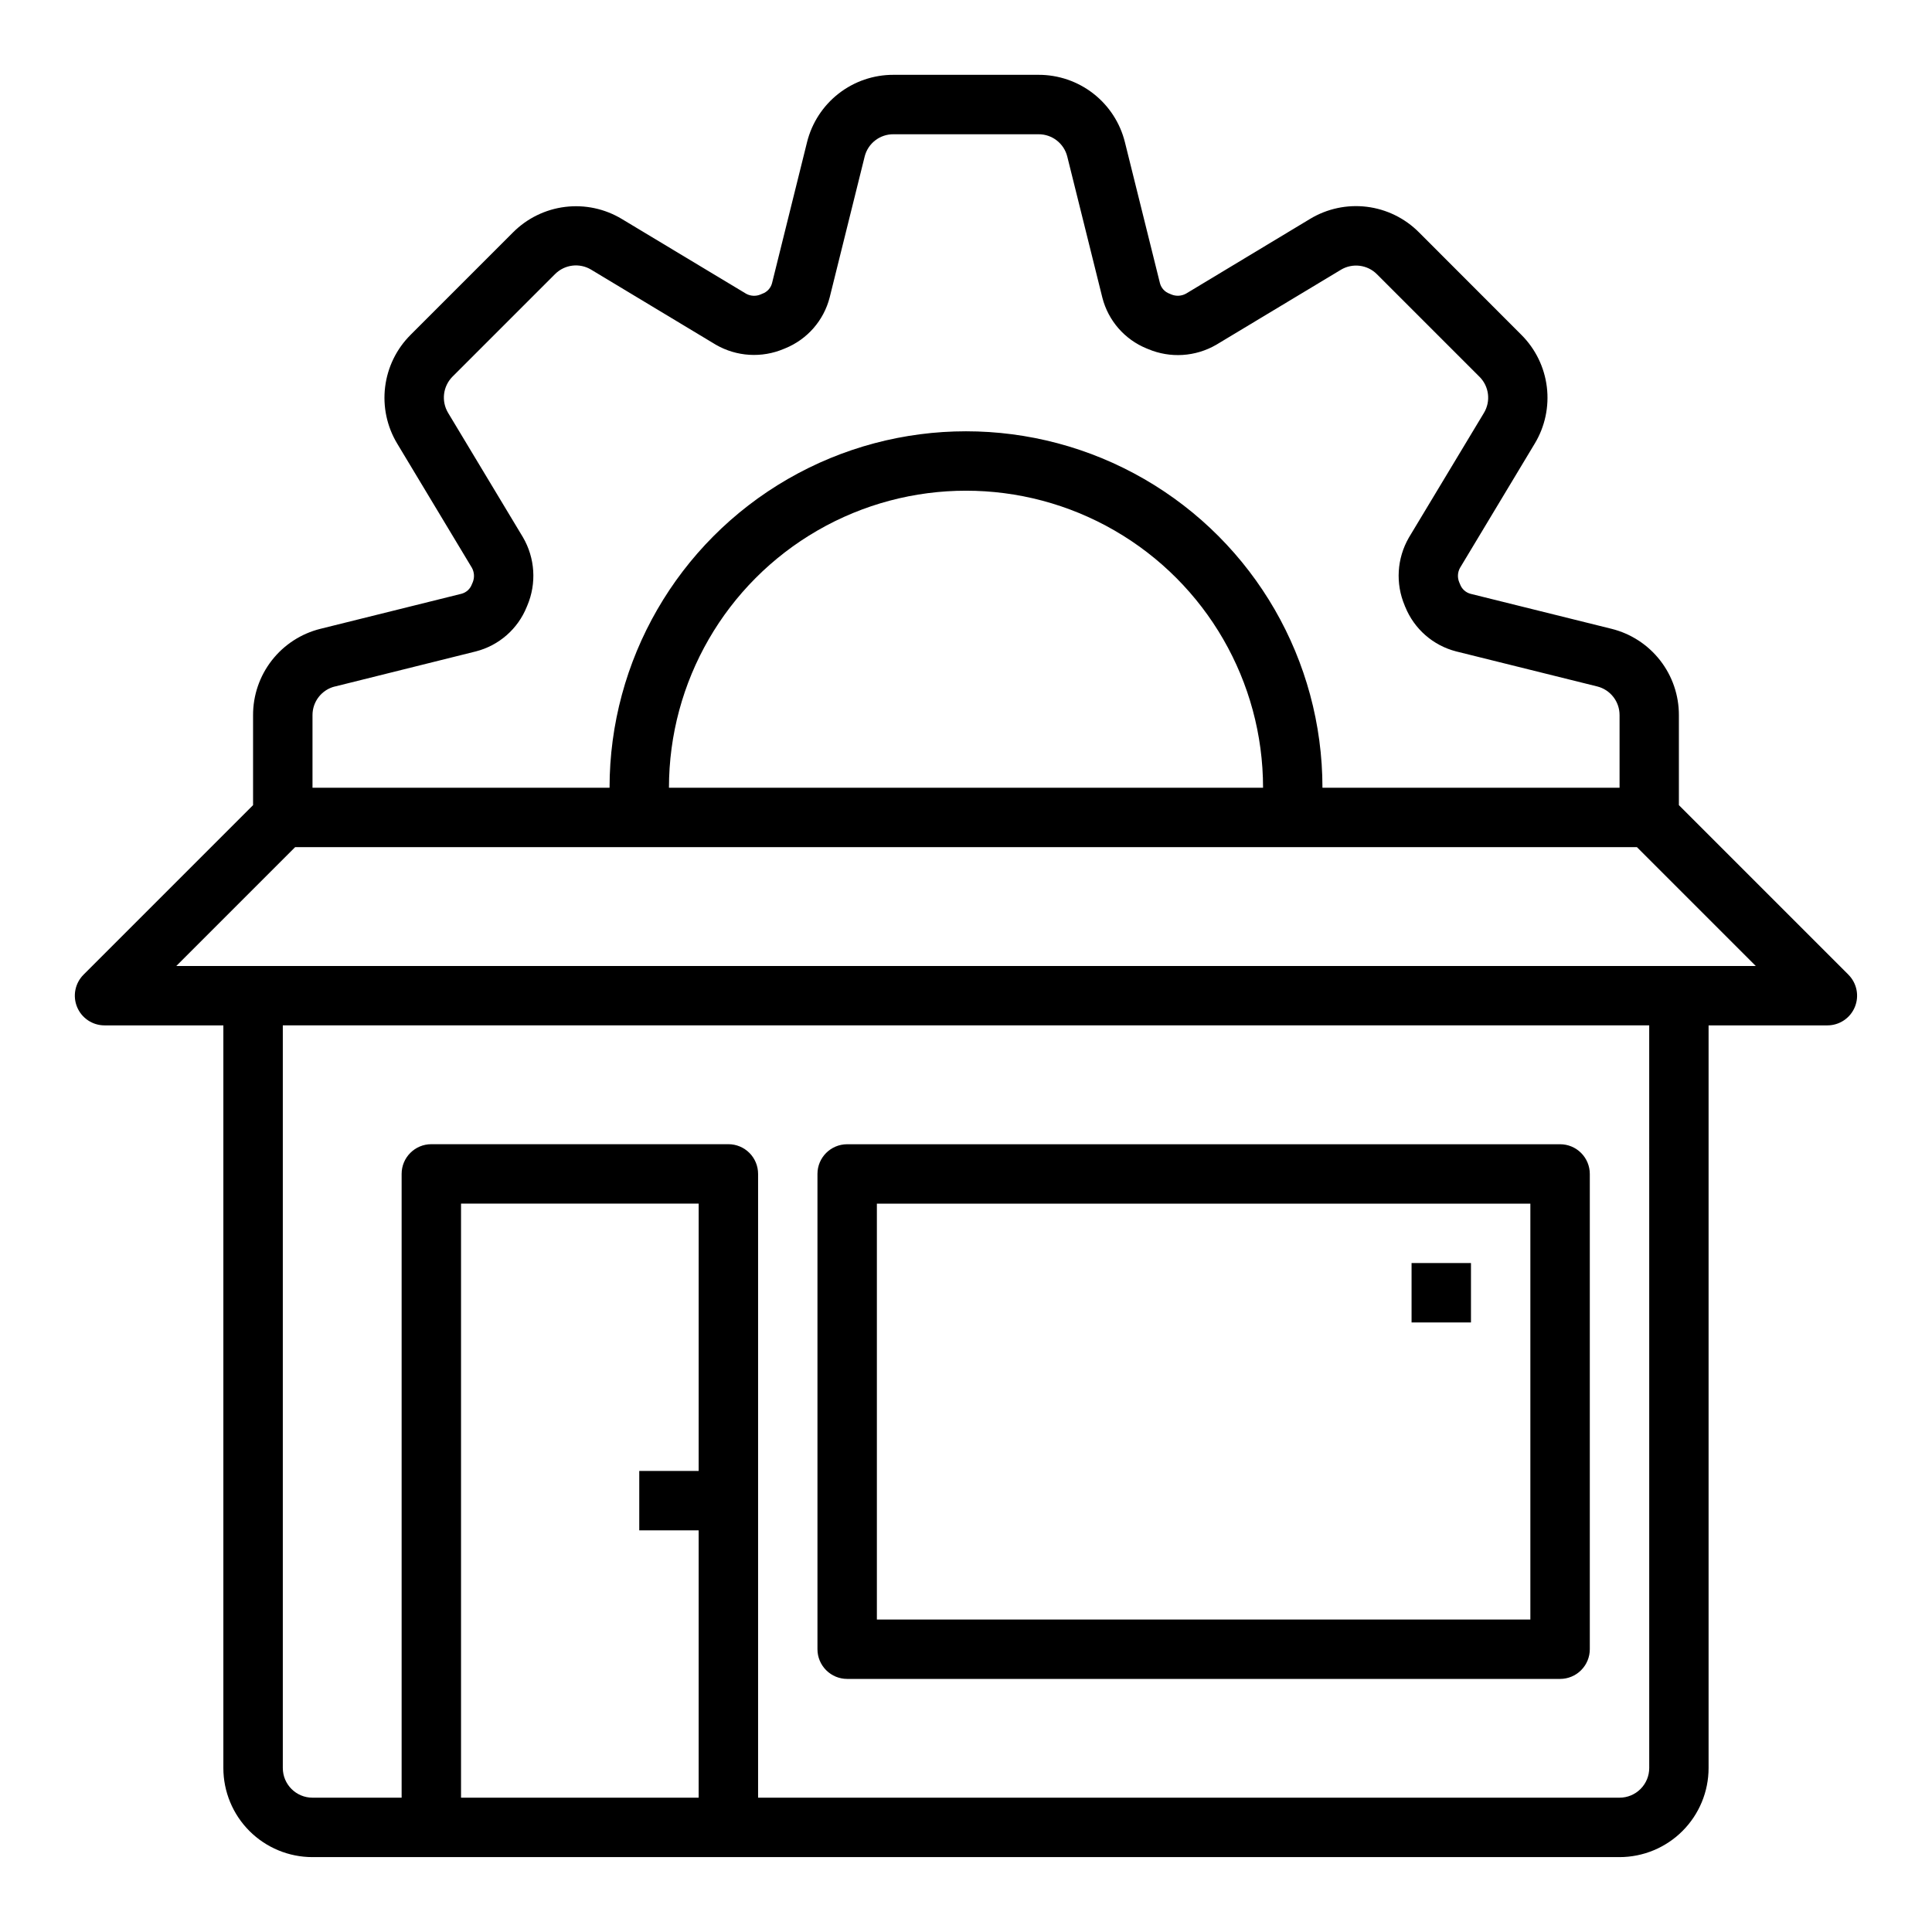
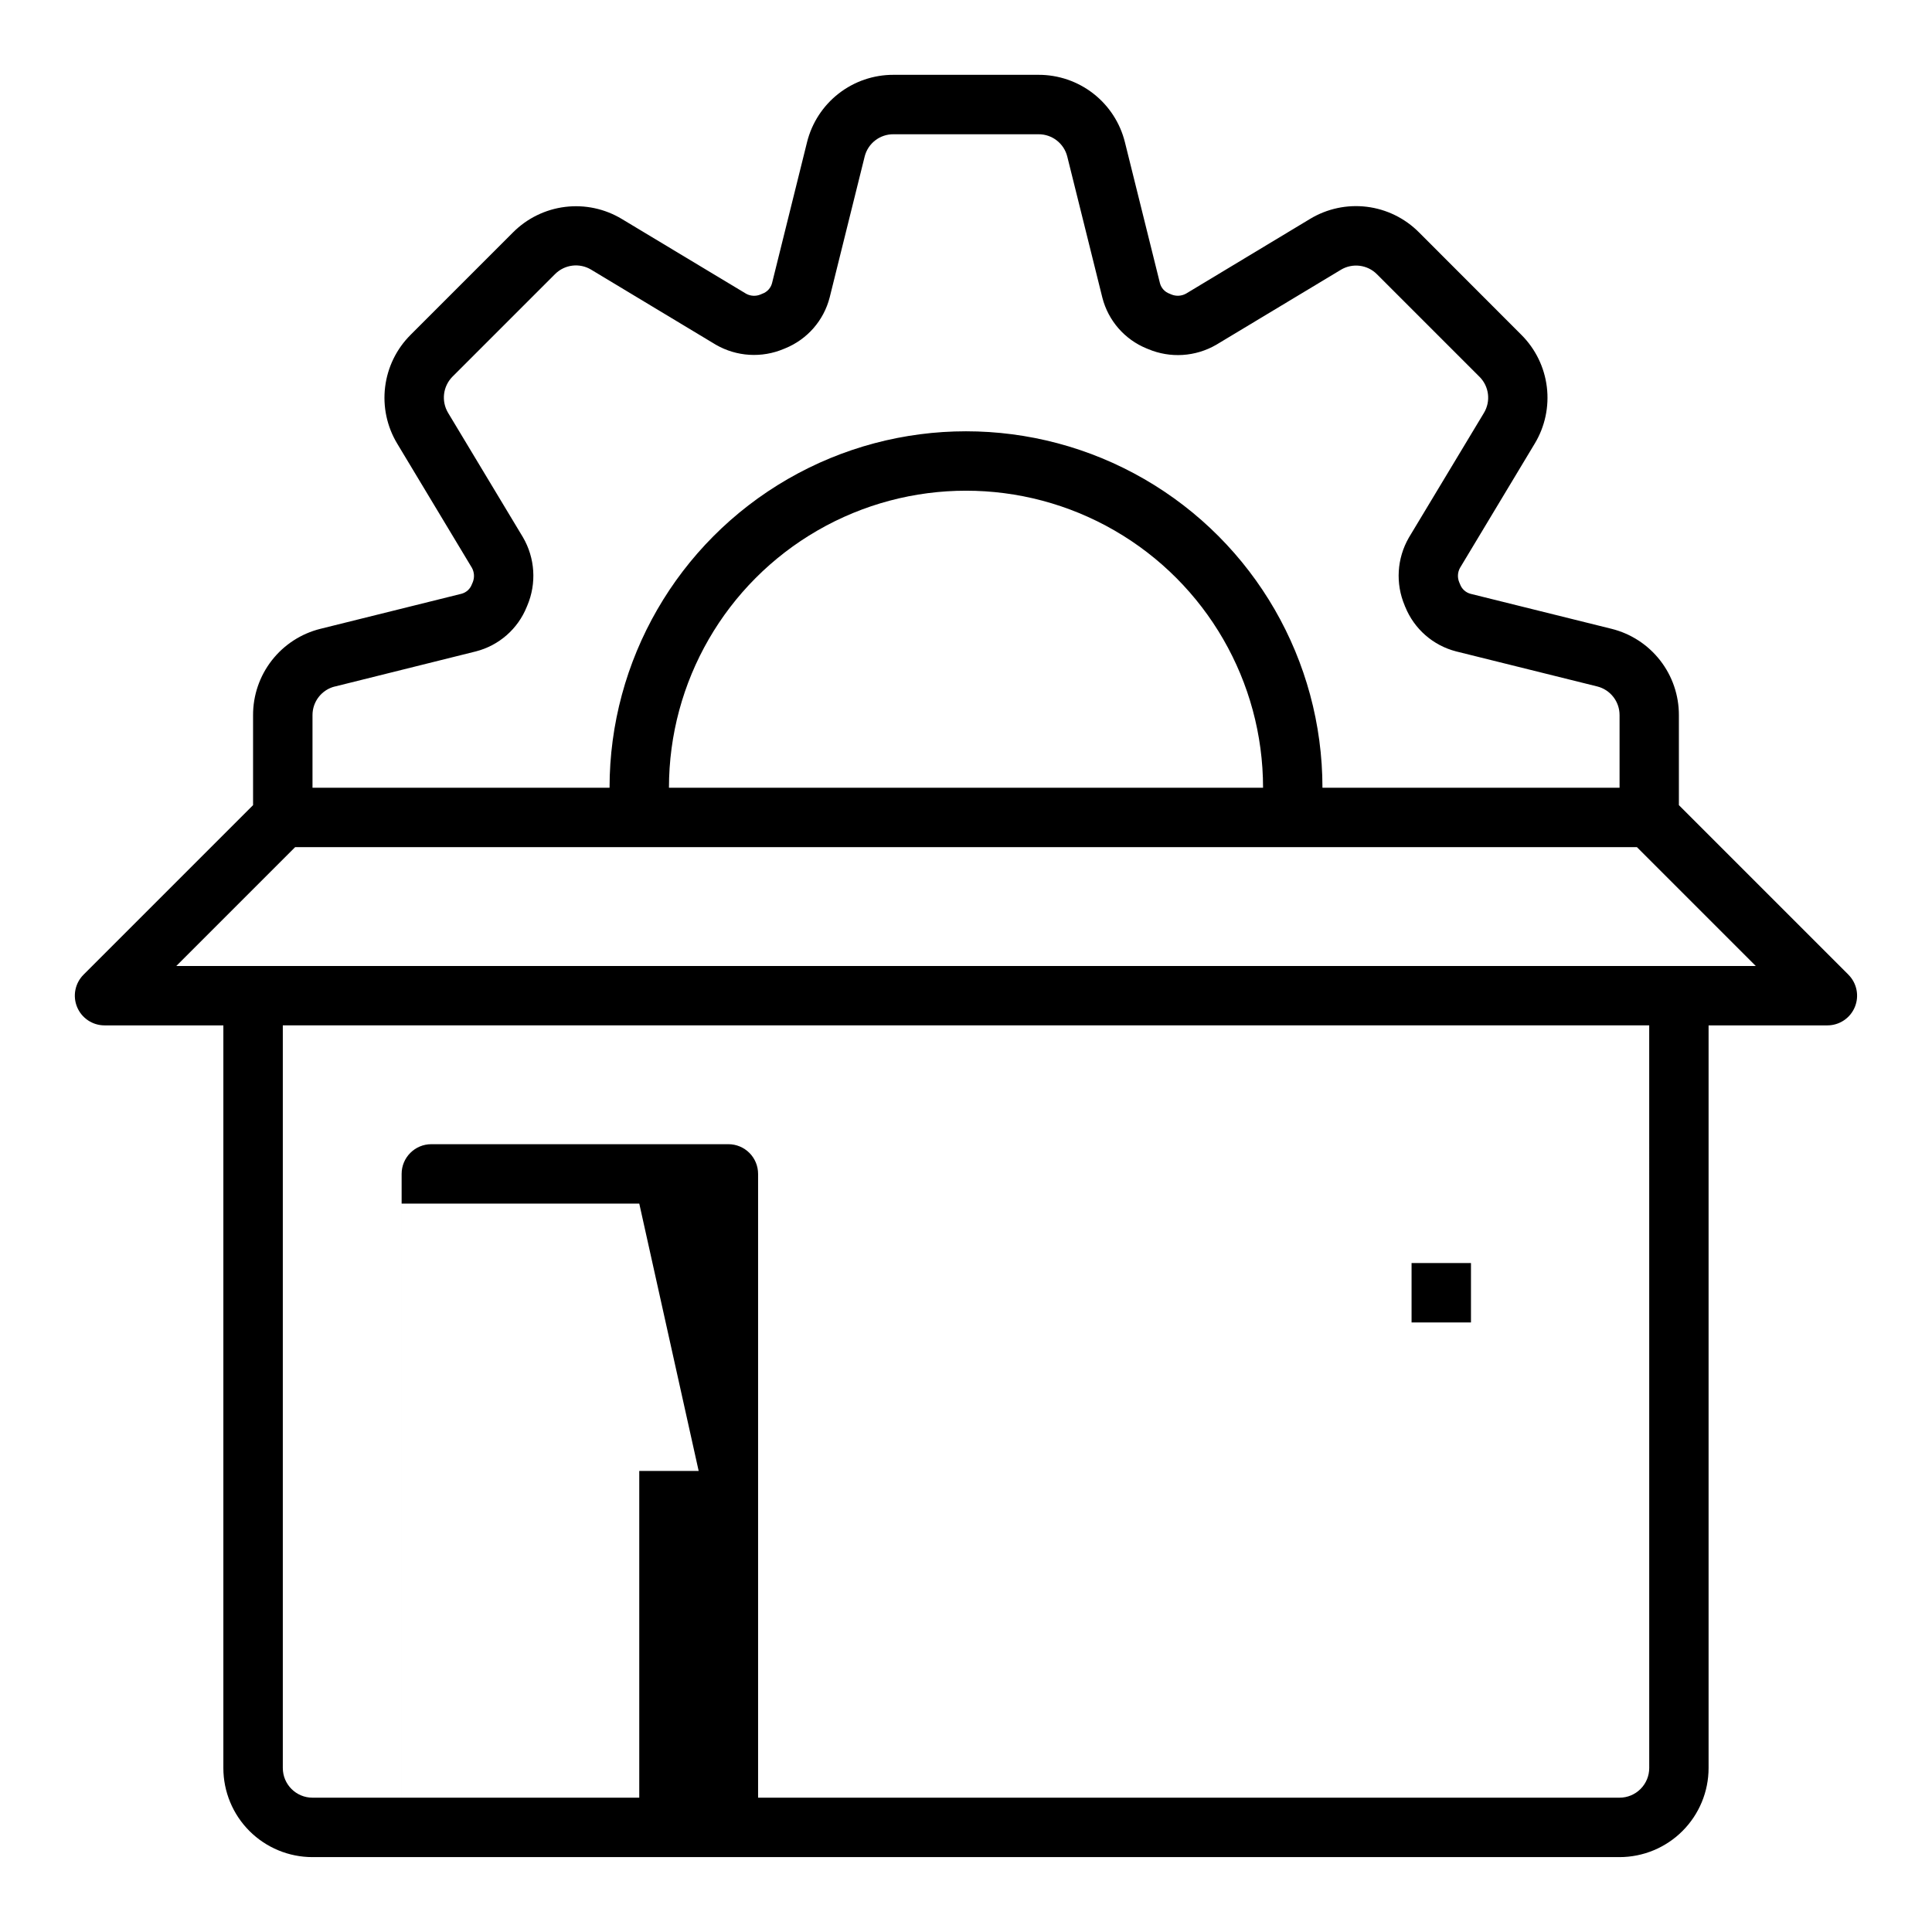
<svg xmlns="http://www.w3.org/2000/svg" fill="#000000" width="800px" height="800px" version="1.1" viewBox="144 144 512 512">
  <g>
-     <path d="m633.85 402.3-44.926-44.926v-23.82c0.02-5.269-1.73-10.391-4.969-14.543-3.238-4.156-7.777-7.106-12.891-8.371l-37.379-9.281c-1.281-0.348-2.312-1.301-2.762-2.551-0.07-0.172-0.141-0.34-0.219-0.512-0.5-1.215-0.434-2.586 0.18-3.746l19.828-32.977c2.727-4.508 3.856-9.801 3.215-15.031-0.641-5.227-3.016-10.09-6.746-13.805l-27.16-27.184c-3.715-3.731-8.578-6.109-13.805-6.754-5.231-0.641-10.52 0.488-15.031 3.211l-32.871 19.801c-1.184 0.656-2.598 0.746-3.852 0.242l-0.512-0.219c-1.246-0.445-2.195-1.473-2.543-2.75l-9.289-37.383c-1.266-5.113-4.211-9.656-8.367-12.895-4.156-3.242-9.277-4.992-14.547-4.977h-38.418c-5.266-0.016-10.387 1.734-14.543 4.973-4.152 3.238-7.102 7.777-8.371 12.891l-9.281 37.375c-0.344 1.285-1.297 2.316-2.551 2.766l-0.512 0.219c-1.215 0.5-2.586 0.434-3.746-0.18l-32.977-19.832c-4.508-2.723-9.801-3.852-15.027-3.211-5.227 0.641-10.09 3.016-13.809 6.746l-27.16 27.16h0.004c-3.734 3.715-6.109 8.578-6.75 13.805-0.645 5.227 0.484 10.52 3.207 15.031l19.773 32.875v-0.004c0.66 1.18 0.75 2.598 0.246 3.852-0.078 0.172-0.148 0.34-0.219 0.512h-0.004c-0.441 1.246-1.469 2.195-2.746 2.543l-37.383 9.289h-0.004c-5.113 1.266-9.656 4.211-12.895 8.367-3.242 4.156-4.992 9.277-4.973 14.547v23.82l-44.926 44.926c-2.25 2.25-2.926 5.637-1.707 8.578 1.219 2.941 4.09 4.859 7.273 4.859h31.488v196.8c0 6.262 2.488 12.27 6.914 16.699 4.43 4.43 10.438 6.918 16.699 6.918h346.37c6.262 0 12.27-2.488 16.699-6.918 4.43-4.43 6.918-10.438 6.918-16.699v-196.8h31.488c3.18 0 6.051-1.918 7.269-4.859 1.219-2.941 0.543-6.328-1.707-8.578zm-401.12-76.359 37.383-9.312c6.117-1.566 11.125-5.949 13.484-11.809 0.047-0.117 0.102-0.227 0.141-0.348l0.004 0.004c2.492-5.883 2.062-12.594-1.16-18.105l-19.844-32.984c-1.84-3.09-1.348-7.035 1.188-9.582l27.16-27.16v0.004c2.539-2.559 6.496-3.047 9.578-1.184l33.062 19.902c5.496 3.16 12.152 3.566 17.988 1.094 0.117-0.039 0.227-0.094 0.348-0.141 5.856-2.367 10.238-7.375 11.809-13.492l9.289-37.398v-0.004c0.898-3.473 4.047-5.883 7.633-5.848h38.418c3.602-0.023 6.754 2.418 7.629 5.91l9.297 37.387c1.559 6.109 5.926 11.113 11.766 13.484 0.117 0.047 0.227 0.102 0.348 0.141 5.879 2.488 12.59 2.059 18.105-1.156l32.984-19.844v-0.004c3.086-1.855 7.043-1.367 9.578 1.191l27.16 27.16v-0.004c2.555 2.543 3.043 6.496 1.18 9.582l-19.902 33.062h0.004c-3.168 5.492-3.574 12.152-1.094 17.988 0 0.117 0.094 0.227 0.141 0.348v-0.004c2.367 5.856 7.375 10.238 13.492 11.809l37.398 9.289c3.492 0.879 5.93 4.031 5.906 7.629v19.215h-78.738c0-33.75-18.004-64.934-47.23-81.809-29.227-16.875-65.238-16.875-94.465 0s-47.23 48.059-47.23 81.809h-78.723v-19.207c-0.023-3.602 2.418-6.754 5.914-7.629zm88.551 26.82c0-28.125 15.004-54.109 39.359-68.172 24.359-14.062 54.367-14.062 78.723 0s39.359 40.047 39.359 68.172zm7.871 181.05-15.742 0.004v15.742h15.742v70.848h-62.973v-157.44h62.977zm251.91 78.723c0 2.09-0.828 4.09-2.305 5.566s-3.481 2.305-5.566 2.305h-228.29v-165.31c0-2.086-0.828-4.09-2.305-5.566-1.477-1.477-3.481-2.305-5.566-2.305h-78.723c-4.348 0-7.871 3.523-7.871 7.871v165.31h-23.617c-4.348 0-7.871-3.523-7.871-7.871v-196.8h362.11zm-390.34-212.54 31.488-31.488h355.6l31.488 31.488z" />
-     <path d="m368.51 588.93h188.93c2.09 0 4.09-0.828 5.566-2.305 1.477-1.477 2.309-3.477 2.309-5.566v-125.95c0-2.086-0.832-4.09-2.309-5.566-1.477-1.477-3.477-2.305-5.566-2.305h-188.93c-4.348 0-7.875 3.523-7.875 7.871v125.95c0 2.09 0.832 4.09 2.309 5.566 1.477 1.477 3.477 2.305 5.566 2.305zm7.871-125.95 173.18 0.004v110.21h-173.18z" />
+     <path d="m633.85 402.3-44.926-44.926v-23.82c0.02-5.269-1.73-10.391-4.969-14.543-3.238-4.156-7.777-7.106-12.891-8.371l-37.379-9.281c-1.281-0.348-2.312-1.301-2.762-2.551-0.07-0.172-0.141-0.34-0.219-0.512-0.5-1.215-0.434-2.586 0.18-3.746l19.828-32.977c2.727-4.508 3.856-9.801 3.215-15.031-0.641-5.227-3.016-10.09-6.746-13.805l-27.16-27.184c-3.715-3.731-8.578-6.109-13.805-6.754-5.231-0.641-10.52 0.488-15.031 3.211l-32.871 19.801c-1.184 0.656-2.598 0.746-3.852 0.242l-0.512-0.219c-1.246-0.445-2.195-1.473-2.543-2.75l-9.289-37.383c-1.266-5.113-4.211-9.656-8.367-12.895-4.156-3.242-9.277-4.992-14.547-4.977h-38.418c-5.266-0.016-10.387 1.734-14.543 4.973-4.152 3.238-7.102 7.777-8.371 12.891l-9.281 37.375c-0.344 1.285-1.297 2.316-2.551 2.766l-0.512 0.219c-1.215 0.5-2.586 0.434-3.746-0.18l-32.977-19.832c-4.508-2.723-9.801-3.852-15.027-3.211-5.227 0.641-10.09 3.016-13.809 6.746l-27.16 27.16h0.004c-3.734 3.715-6.109 8.578-6.75 13.805-0.645 5.227 0.484 10.52 3.207 15.031l19.773 32.875v-0.004c0.66 1.18 0.75 2.598 0.246 3.852-0.078 0.172-0.148 0.34-0.219 0.512h-0.004c-0.441 1.246-1.469 2.195-2.746 2.543l-37.383 9.289h-0.004c-5.113 1.266-9.656 4.211-12.895 8.367-3.242 4.156-4.992 9.277-4.973 14.547v23.82l-44.926 44.926c-2.25 2.25-2.926 5.637-1.707 8.578 1.219 2.941 4.09 4.859 7.273 4.859h31.488v196.8c0 6.262 2.488 12.27 6.914 16.699 4.43 4.43 10.438 6.918 16.699 6.918h346.37c6.262 0 12.27-2.488 16.699-6.918 4.43-4.43 6.918-10.438 6.918-16.699v-196.8h31.488c3.18 0 6.051-1.918 7.269-4.859 1.219-2.941 0.543-6.328-1.707-8.578zm-401.12-76.359 37.383-9.312c6.117-1.566 11.125-5.949 13.484-11.809 0.047-0.117 0.102-0.227 0.141-0.348l0.004 0.004c2.492-5.883 2.062-12.594-1.16-18.105l-19.844-32.984c-1.84-3.09-1.348-7.035 1.188-9.582l27.16-27.16v0.004c2.539-2.559 6.496-3.047 9.578-1.184l33.062 19.902c5.496 3.16 12.152 3.566 17.988 1.094 0.117-0.039 0.227-0.094 0.348-0.141 5.856-2.367 10.238-7.375 11.809-13.492l9.289-37.398v-0.004c0.898-3.473 4.047-5.883 7.633-5.848h38.418c3.602-0.023 6.754 2.418 7.629 5.91l9.297 37.387c1.559 6.109 5.926 11.113 11.766 13.484 0.117 0.047 0.227 0.102 0.348 0.141 5.879 2.488 12.59 2.059 18.105-1.156l32.984-19.844v-0.004c3.086-1.855 7.043-1.367 9.578 1.191l27.16 27.16v-0.004c2.555 2.543 3.043 6.496 1.18 9.582l-19.902 33.062h0.004c-3.168 5.492-3.574 12.152-1.094 17.988 0 0.117 0.094 0.227 0.141 0.348v-0.004c2.367 5.856 7.375 10.238 13.492 11.809l37.398 9.289c3.492 0.879 5.93 4.031 5.906 7.629v19.215h-78.738c0-33.75-18.004-64.934-47.23-81.809-29.227-16.875-65.238-16.875-94.465 0s-47.23 48.059-47.23 81.809h-78.723v-19.207c-0.023-3.602 2.418-6.754 5.914-7.629zm88.551 26.82c0-28.125 15.004-54.109 39.359-68.172 24.359-14.062 54.367-14.062 78.723 0s39.359 40.047 39.359 68.172zm7.871 181.05-15.742 0.004v15.742v70.848h-62.973v-157.44h62.977zm251.91 78.723c0 2.09-0.828 4.09-2.305 5.566s-3.481 2.305-5.566 2.305h-228.29v-165.31c0-2.086-0.828-4.09-2.305-5.566-1.477-1.477-3.481-2.305-5.566-2.305h-78.723c-4.348 0-7.871 3.523-7.871 7.871v165.31h-23.617c-4.348 0-7.871-3.523-7.871-7.871v-196.8h362.11zm-390.34-212.54 31.488-31.488h355.6l31.488 31.488z" />
    <path d="m518.08 478.72h15.742v15.742h-15.742z" />
  </g>
</svg>